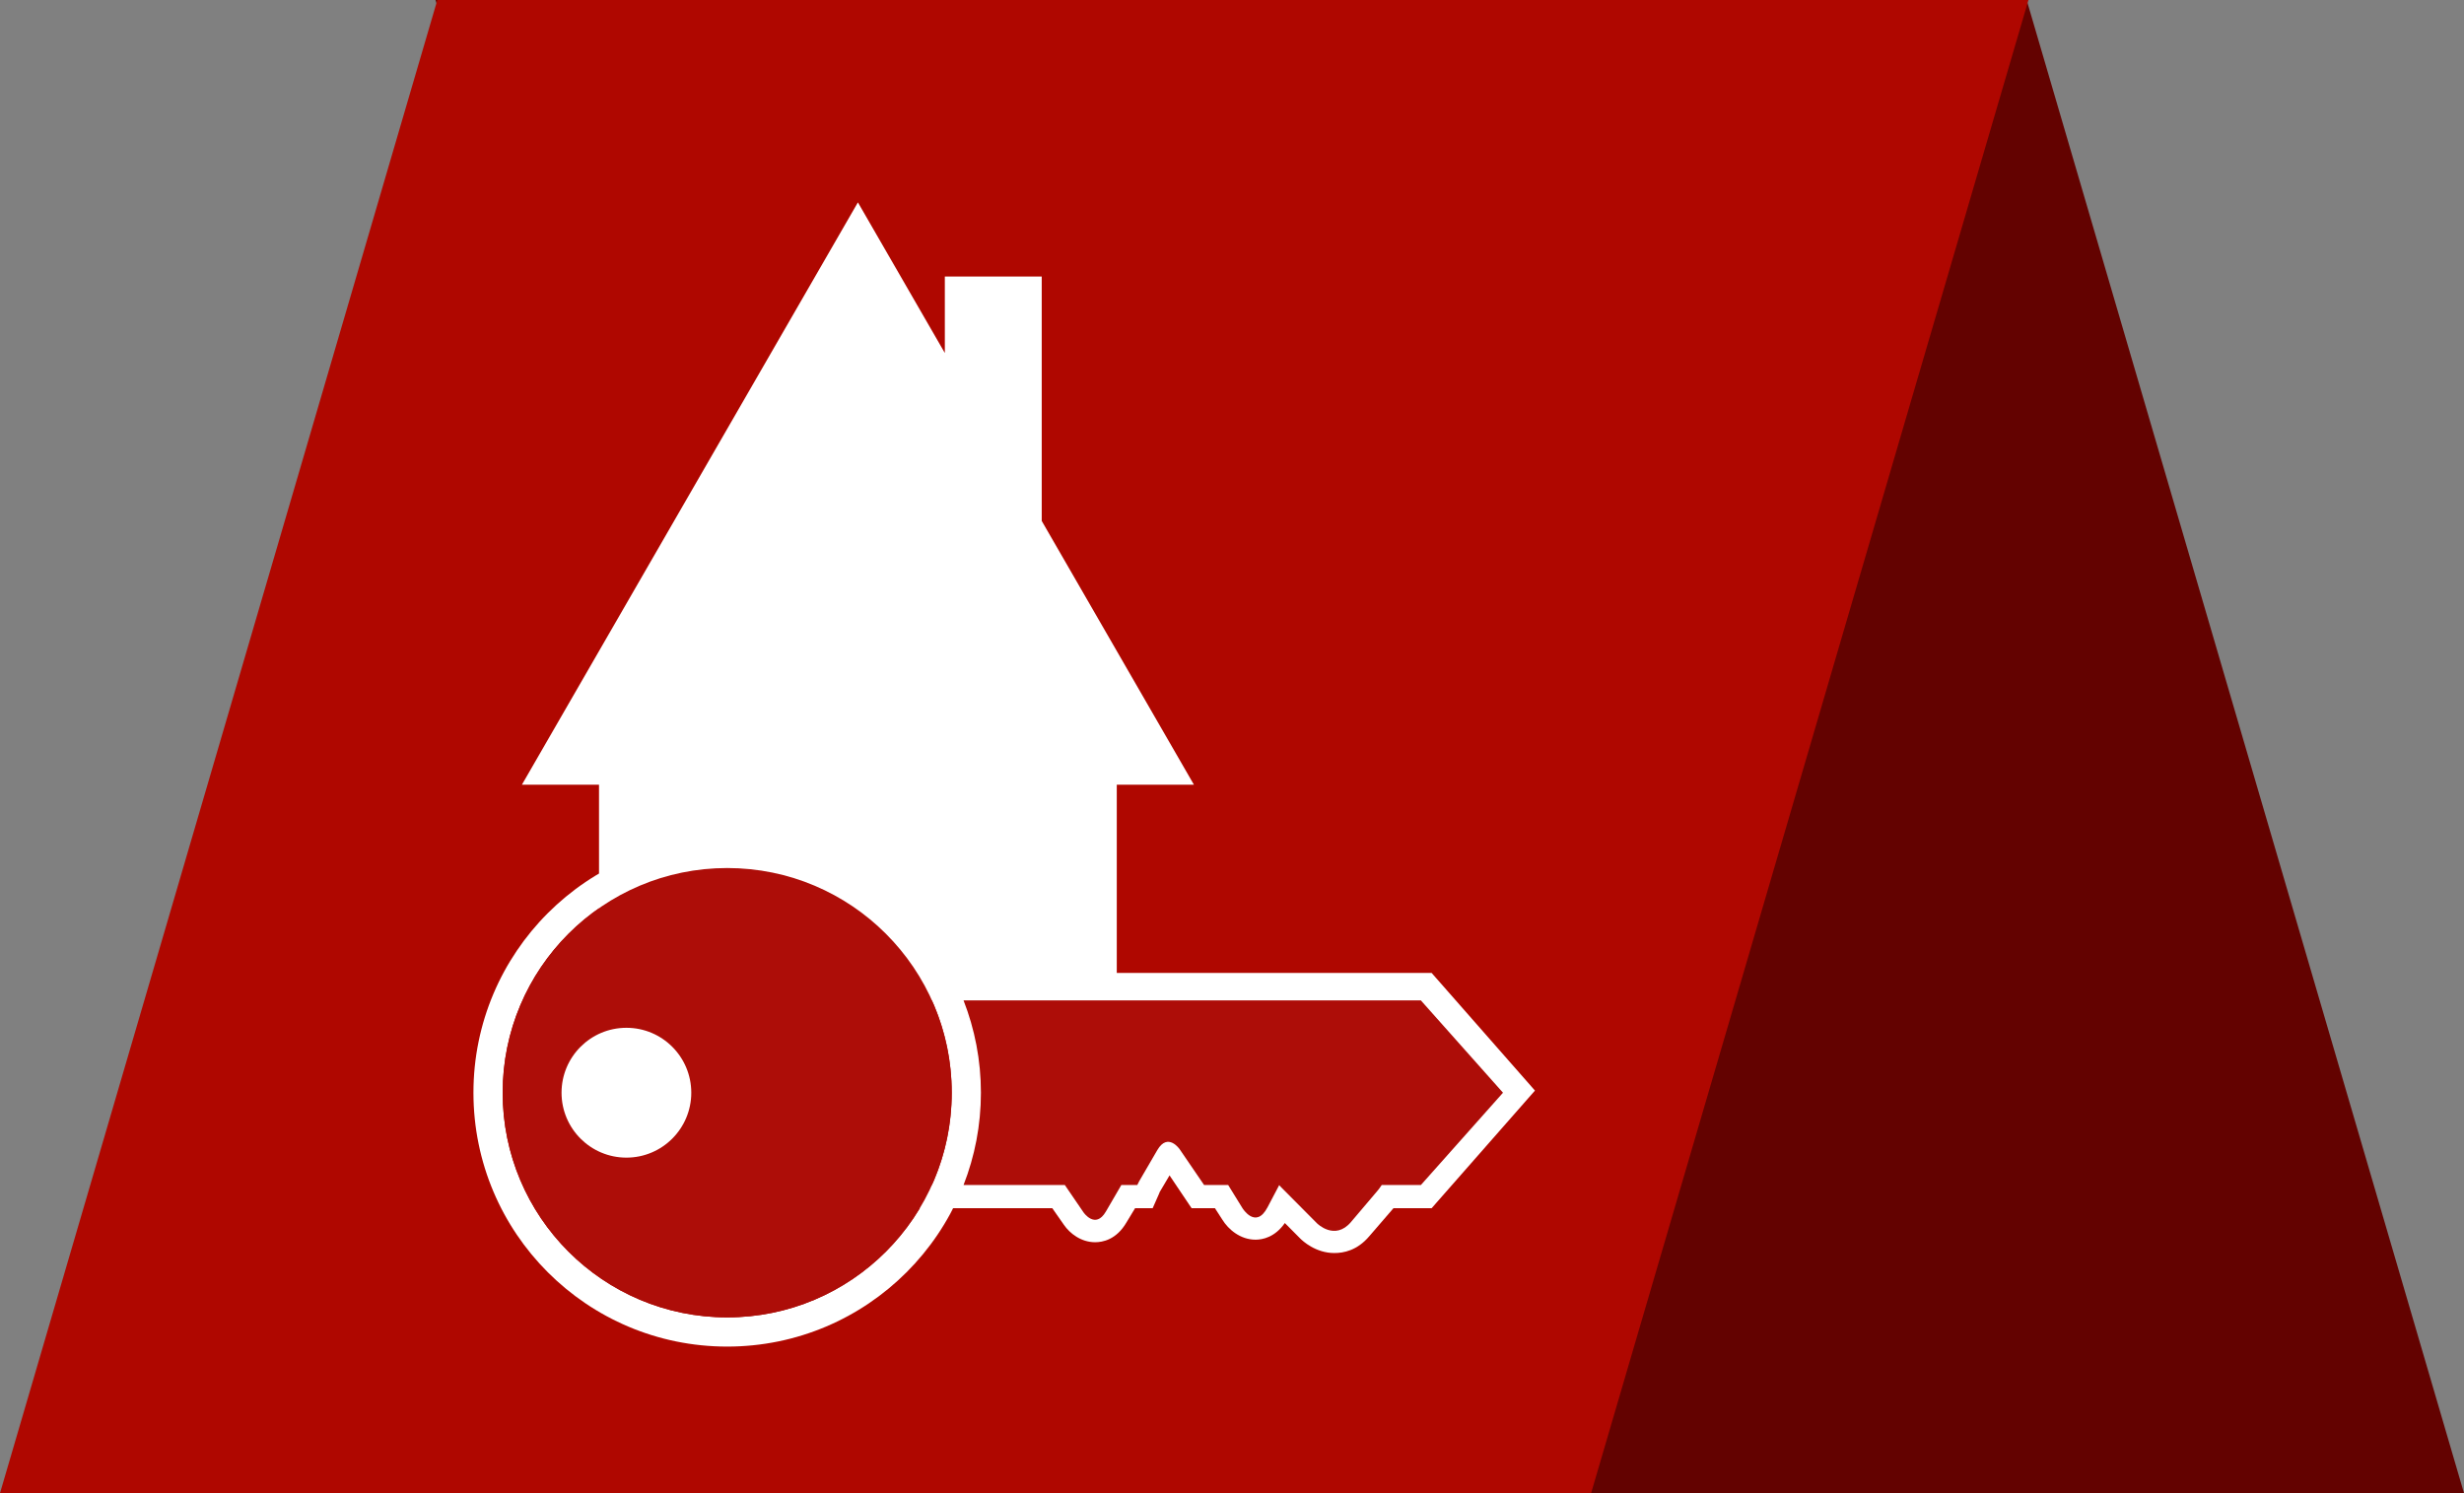
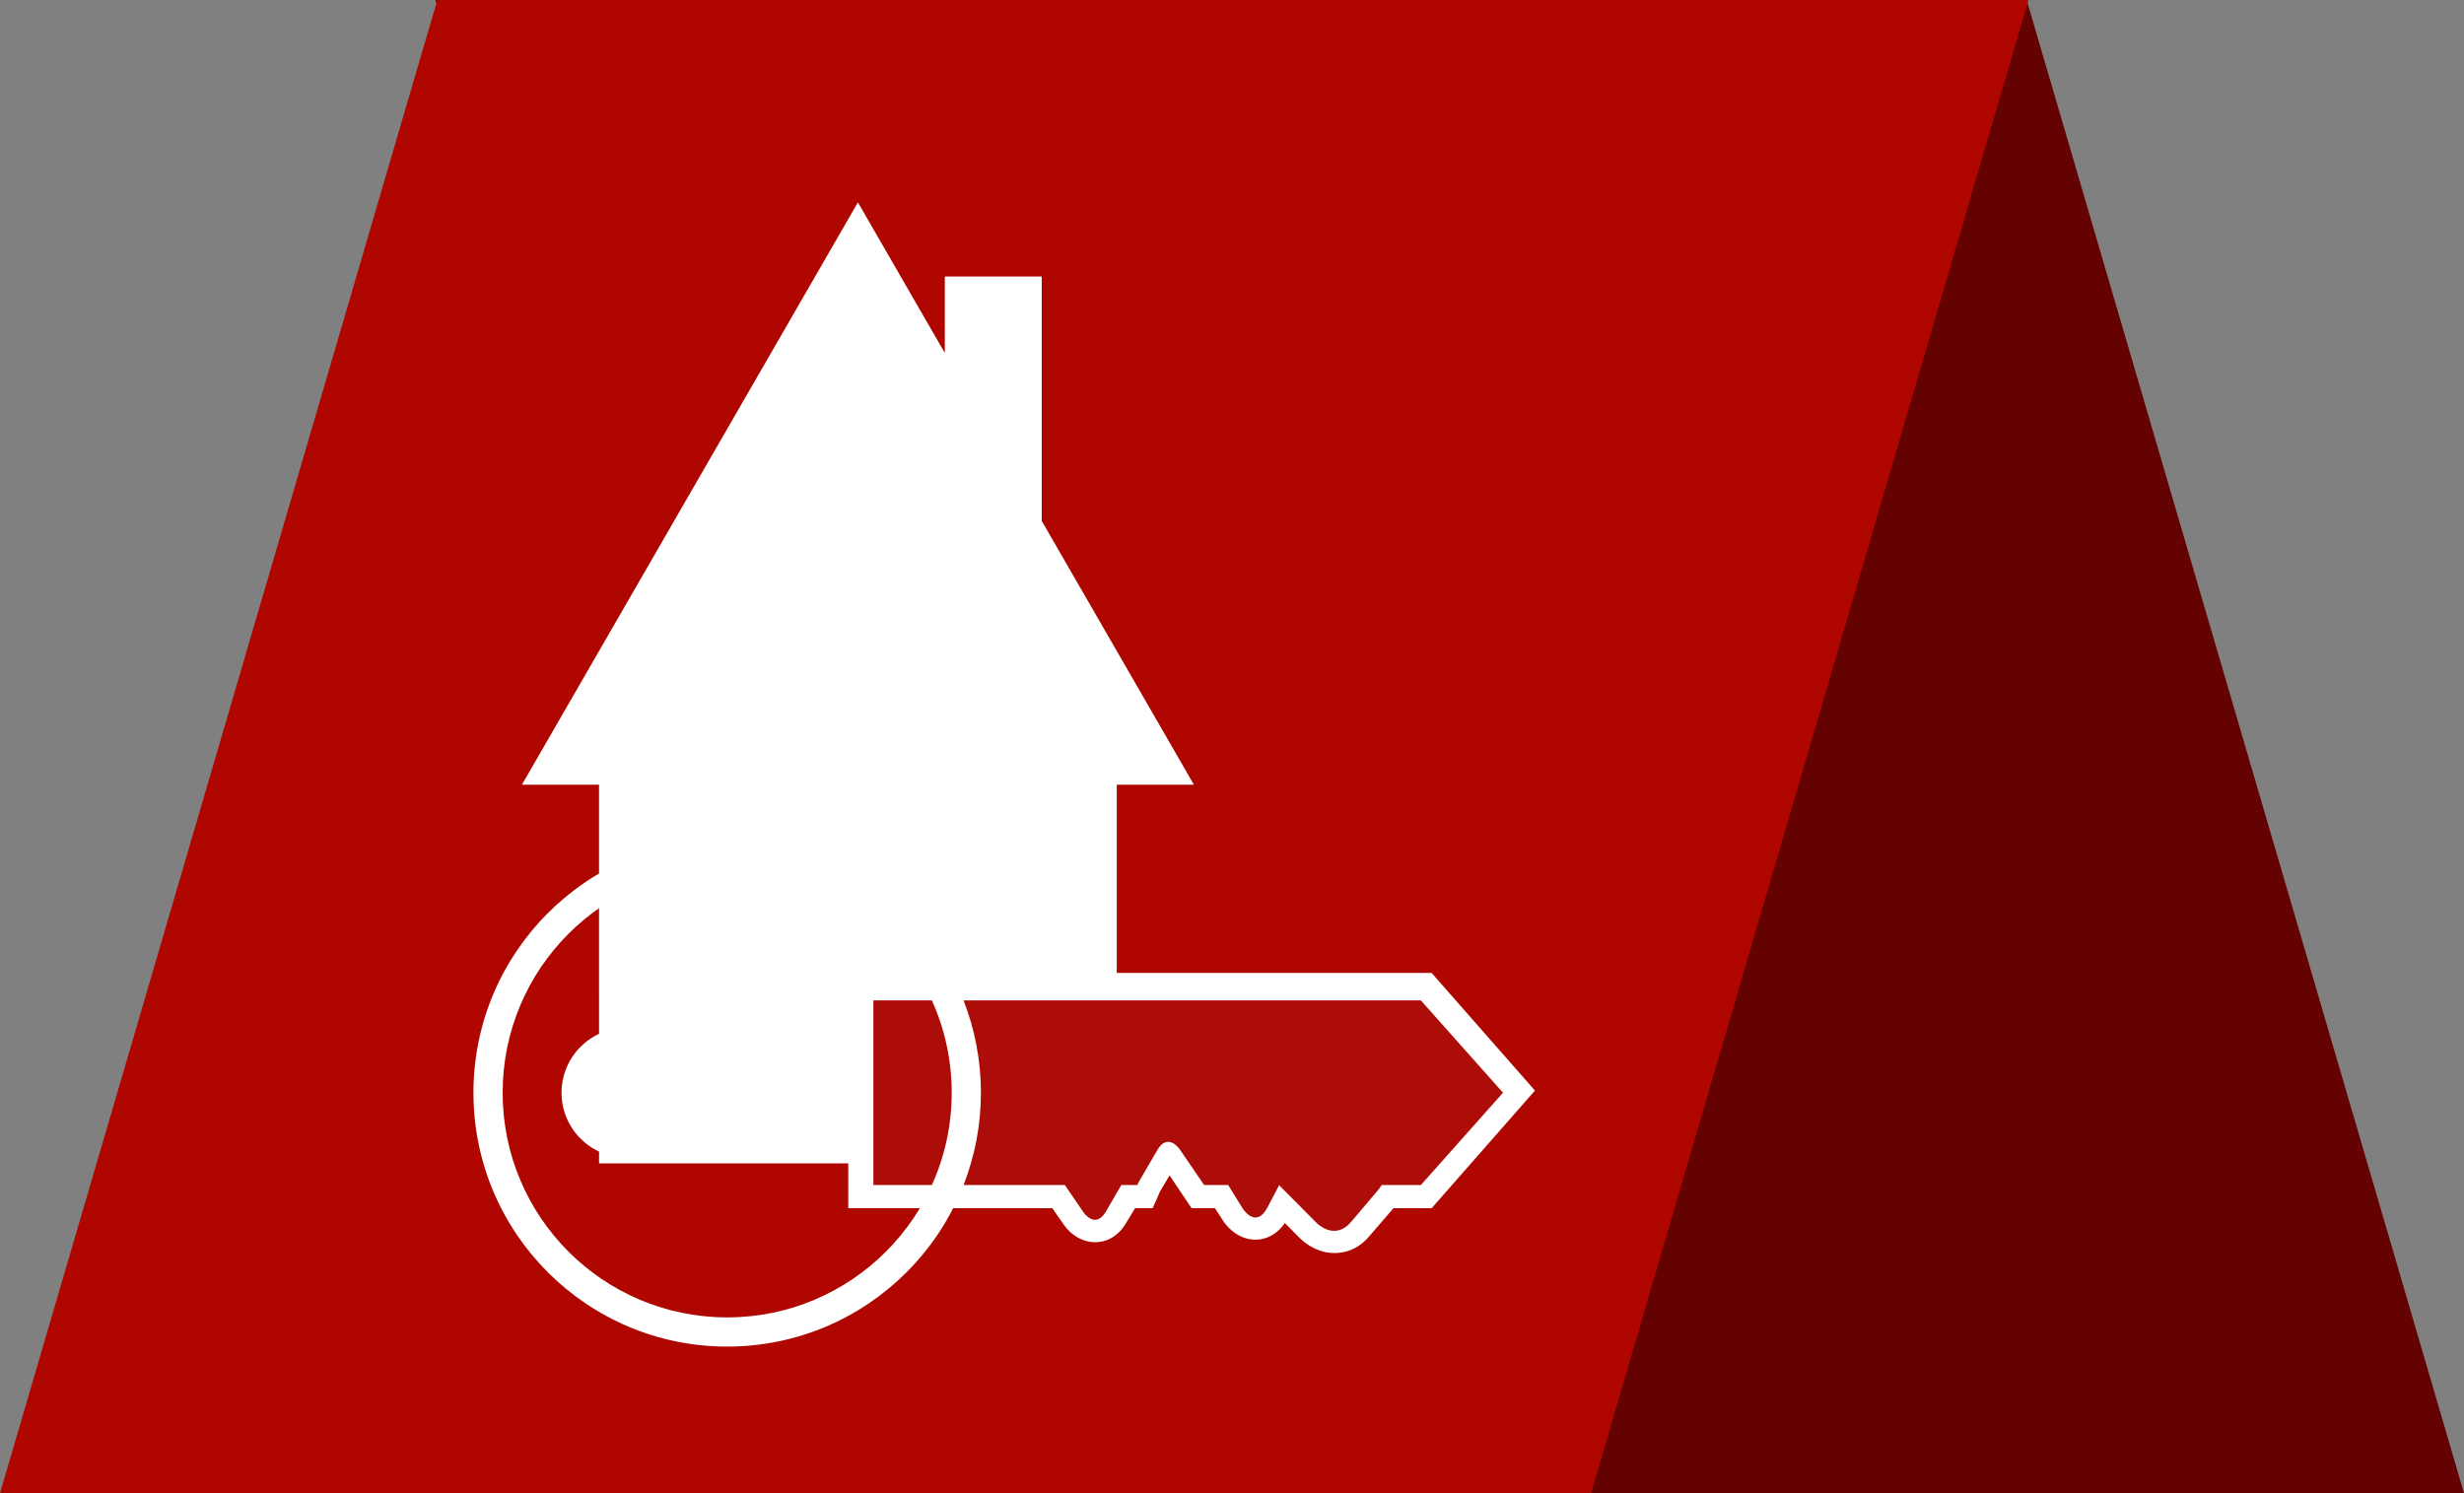
<svg xmlns="http://www.w3.org/2000/svg" version="1.1" id="Untitled-Seite_x25_201" x="0px" y="0px" width="198px" height="120px" viewBox="0 0 198 120" enable-background="new 0 0 198 120" xml:space="preserve">
  <rect x="0" y="0" width="198" height="120" fill="#808080" stroke="none" />
  <path fill="#630200" d="M198,120L162.857,0H35l35.143,120" />
  <path fill="#AF0700" d="M0,120L35.143,0H163l-35.143,120" />
  <path fill="none" d="z" />
  <g id="Ebene_x25_201">
    <path fill="#FFFFFF" d="M48.138,93.497h41.603l0-30.433h6.199L83.71,41.865V22.223h-7.786l0.001,6.147l-6.986-12.105l-27,46.8   h6.196L48.138,93.497z" />
    <path fill="none" stroke="#1B1B1A" d="M102.018,96.247L102.018,96.247z" />
    <path fill="none" stroke="#1B1B1A" d="M98.684,96.592L98.684,96.592z" />
    <path fill="#FFFFFF" d="M77.068,86.063h37.11l-2.965-3.159H77.068V86.063z" />
    <g>
      <path fill="#FFFFFF" d="M76.478,87.818c0,9.973-8.078,18.057-18.043,18.057c-9.965,0-18.043-8.084-18.043-18.057    s8.078-18.057,18.043-18.057C68.4,69.762,76.478,77.846,76.478,87.818L76.478,87.818z M78.823,87.818    c0-11.269-9.128-20.404-20.389-20.404c-11.26,0-20.389,9.136-20.389,20.404s9.128,20.403,20.389,20.403    C69.695,108.222,78.823,99.087,78.823,87.818L78.823,87.818z" />
    </g>
    <path fill="#FFFFFF" d="M107.221,100.703c-1.502,0-2.549-0.976-2.742-1.172l-1.232-1.24c-0.805,1.151-1.796,1.338-2.354,1.338   c-1.217,0-2.178-0.812-2.671-1.612l-0.591-0.916h-1.877l-1.773-2.638l-0.788,1.332c0,0.001-0.027,0.082-0.059,0.152l-0.509,1.153   h-1.414l-0.688,1.138c-0.819,1.406-1.932,1.596-2.522,1.596c-1.129,0-2.038-0.709-2.511-1.403l-0.93-1.33H68.163V78.191h46.878   l8.303,9.455l-8.303,9.454h-3.067l-1.943,2.252C109.055,100.504,107.964,100.703,107.221,100.703L107.221,100.703z" />
-     <path fill="#AD0D08" d="M76.478,87.818c0-9.973-8.078-18.057-18.043-18.057c-9.965,0-18.043,8.084-18.043,18.057   s8.078,18.057,18.043,18.057C68.4,105.875,76.478,97.791,76.478,87.818L76.478,87.818z" />
    <path fill="#FFFFFF" d="M55.549,87.818c0-2.881-2.333-5.217-5.212-5.217s-5.213,2.336-5.213,5.217s2.334,5.217,5.213,5.217   S55.549,90.699,55.549,87.818L55.549,87.818z" />
    <path fill="#AD0D08" d="M70.182,95.236h4.702c1.021-2.264,1.594-4.773,1.594-7.418s-0.573-5.154-1.594-7.418h-4.702V95.236z    M120.777,87.818l-6.599-7.418H77.428c0.897,2.3,1.396,4.801,1.396,7.418s-0.498,5.118-1.396,7.418h8.139l1.499,2.195   c0,0,0.952,1.395,1.801-0.064l1.241-2.131h1.281c0.082-0.181,0.147-0.294,0.147-0.294l1.462-2.511   c0.849-1.459,1.801-0.064,1.801-0.064l1.959,2.869h1.935l1.151,1.865c0,0,1.064,1.725,2.008-0.068l0.941-1.789   c0.047,0.051,0.083,0.099,0.137,0.152l2.9,2.918c0,0,1.428,1.436,2.736-0.109l2.156-2.543c0,0,0.143-0.17,0.311-0.426h3.146   L120.777,87.818z" />
  </g>
  <path fill="none" d="z" />
</svg>